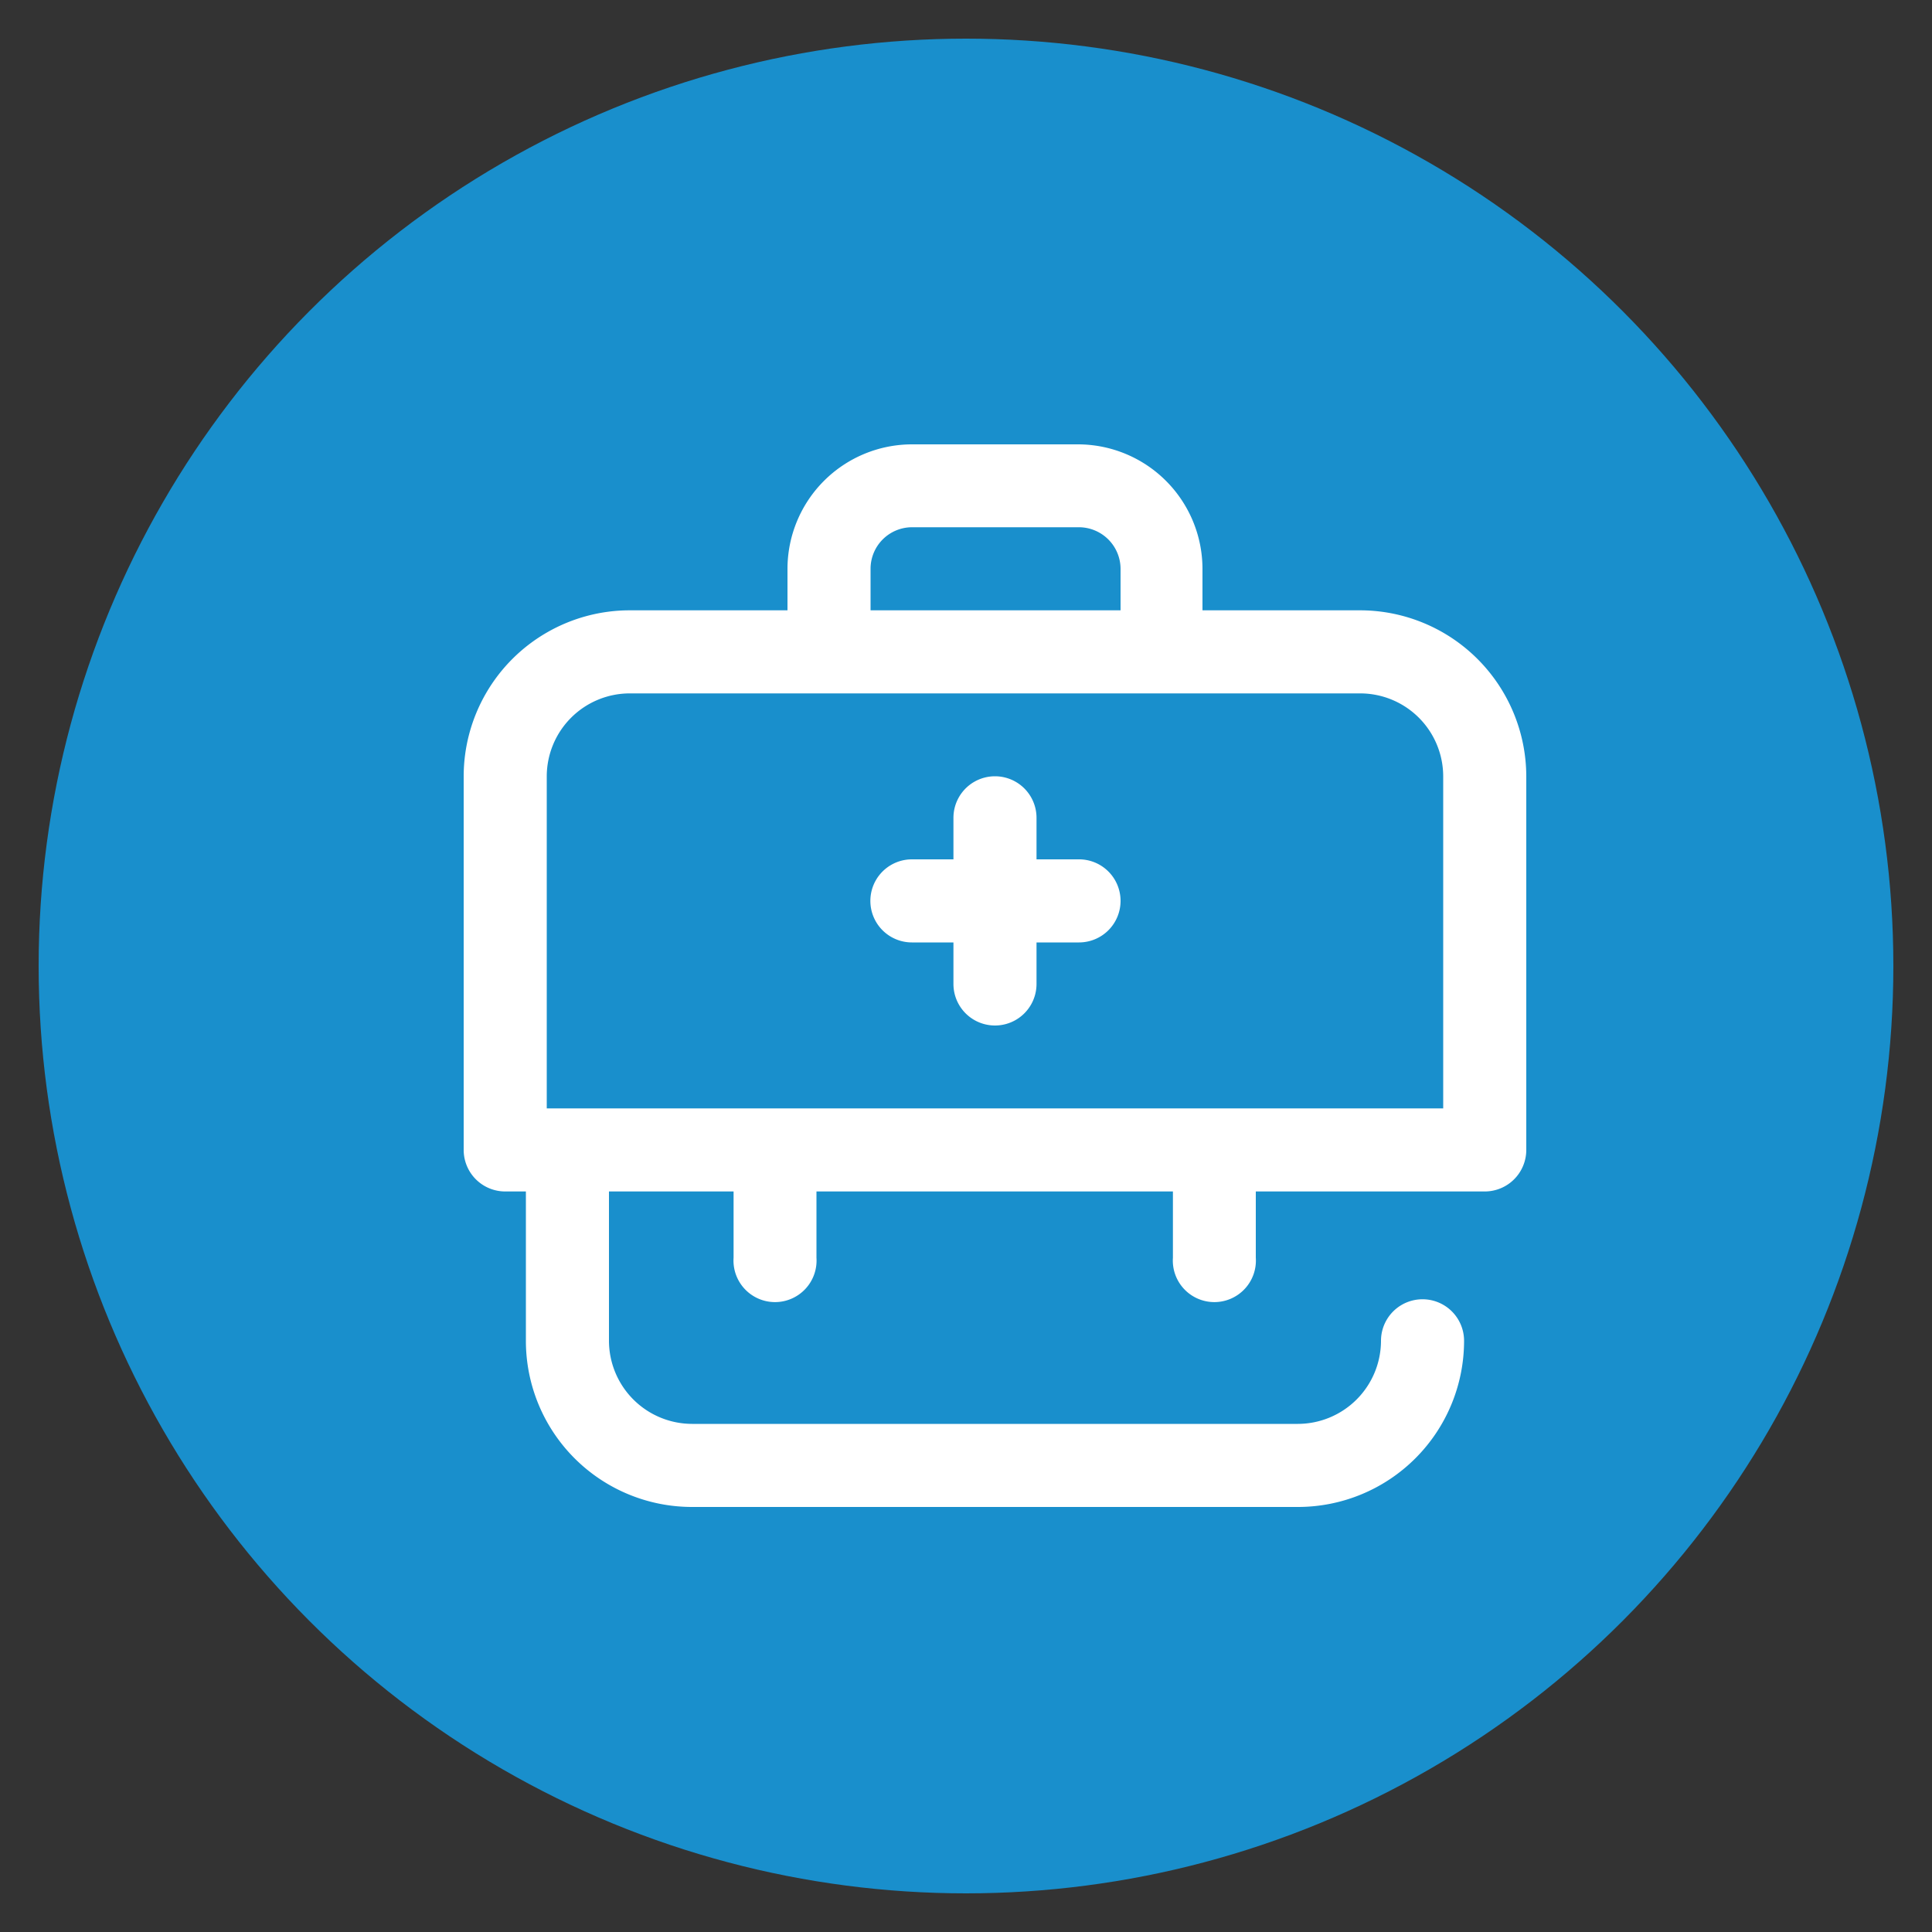
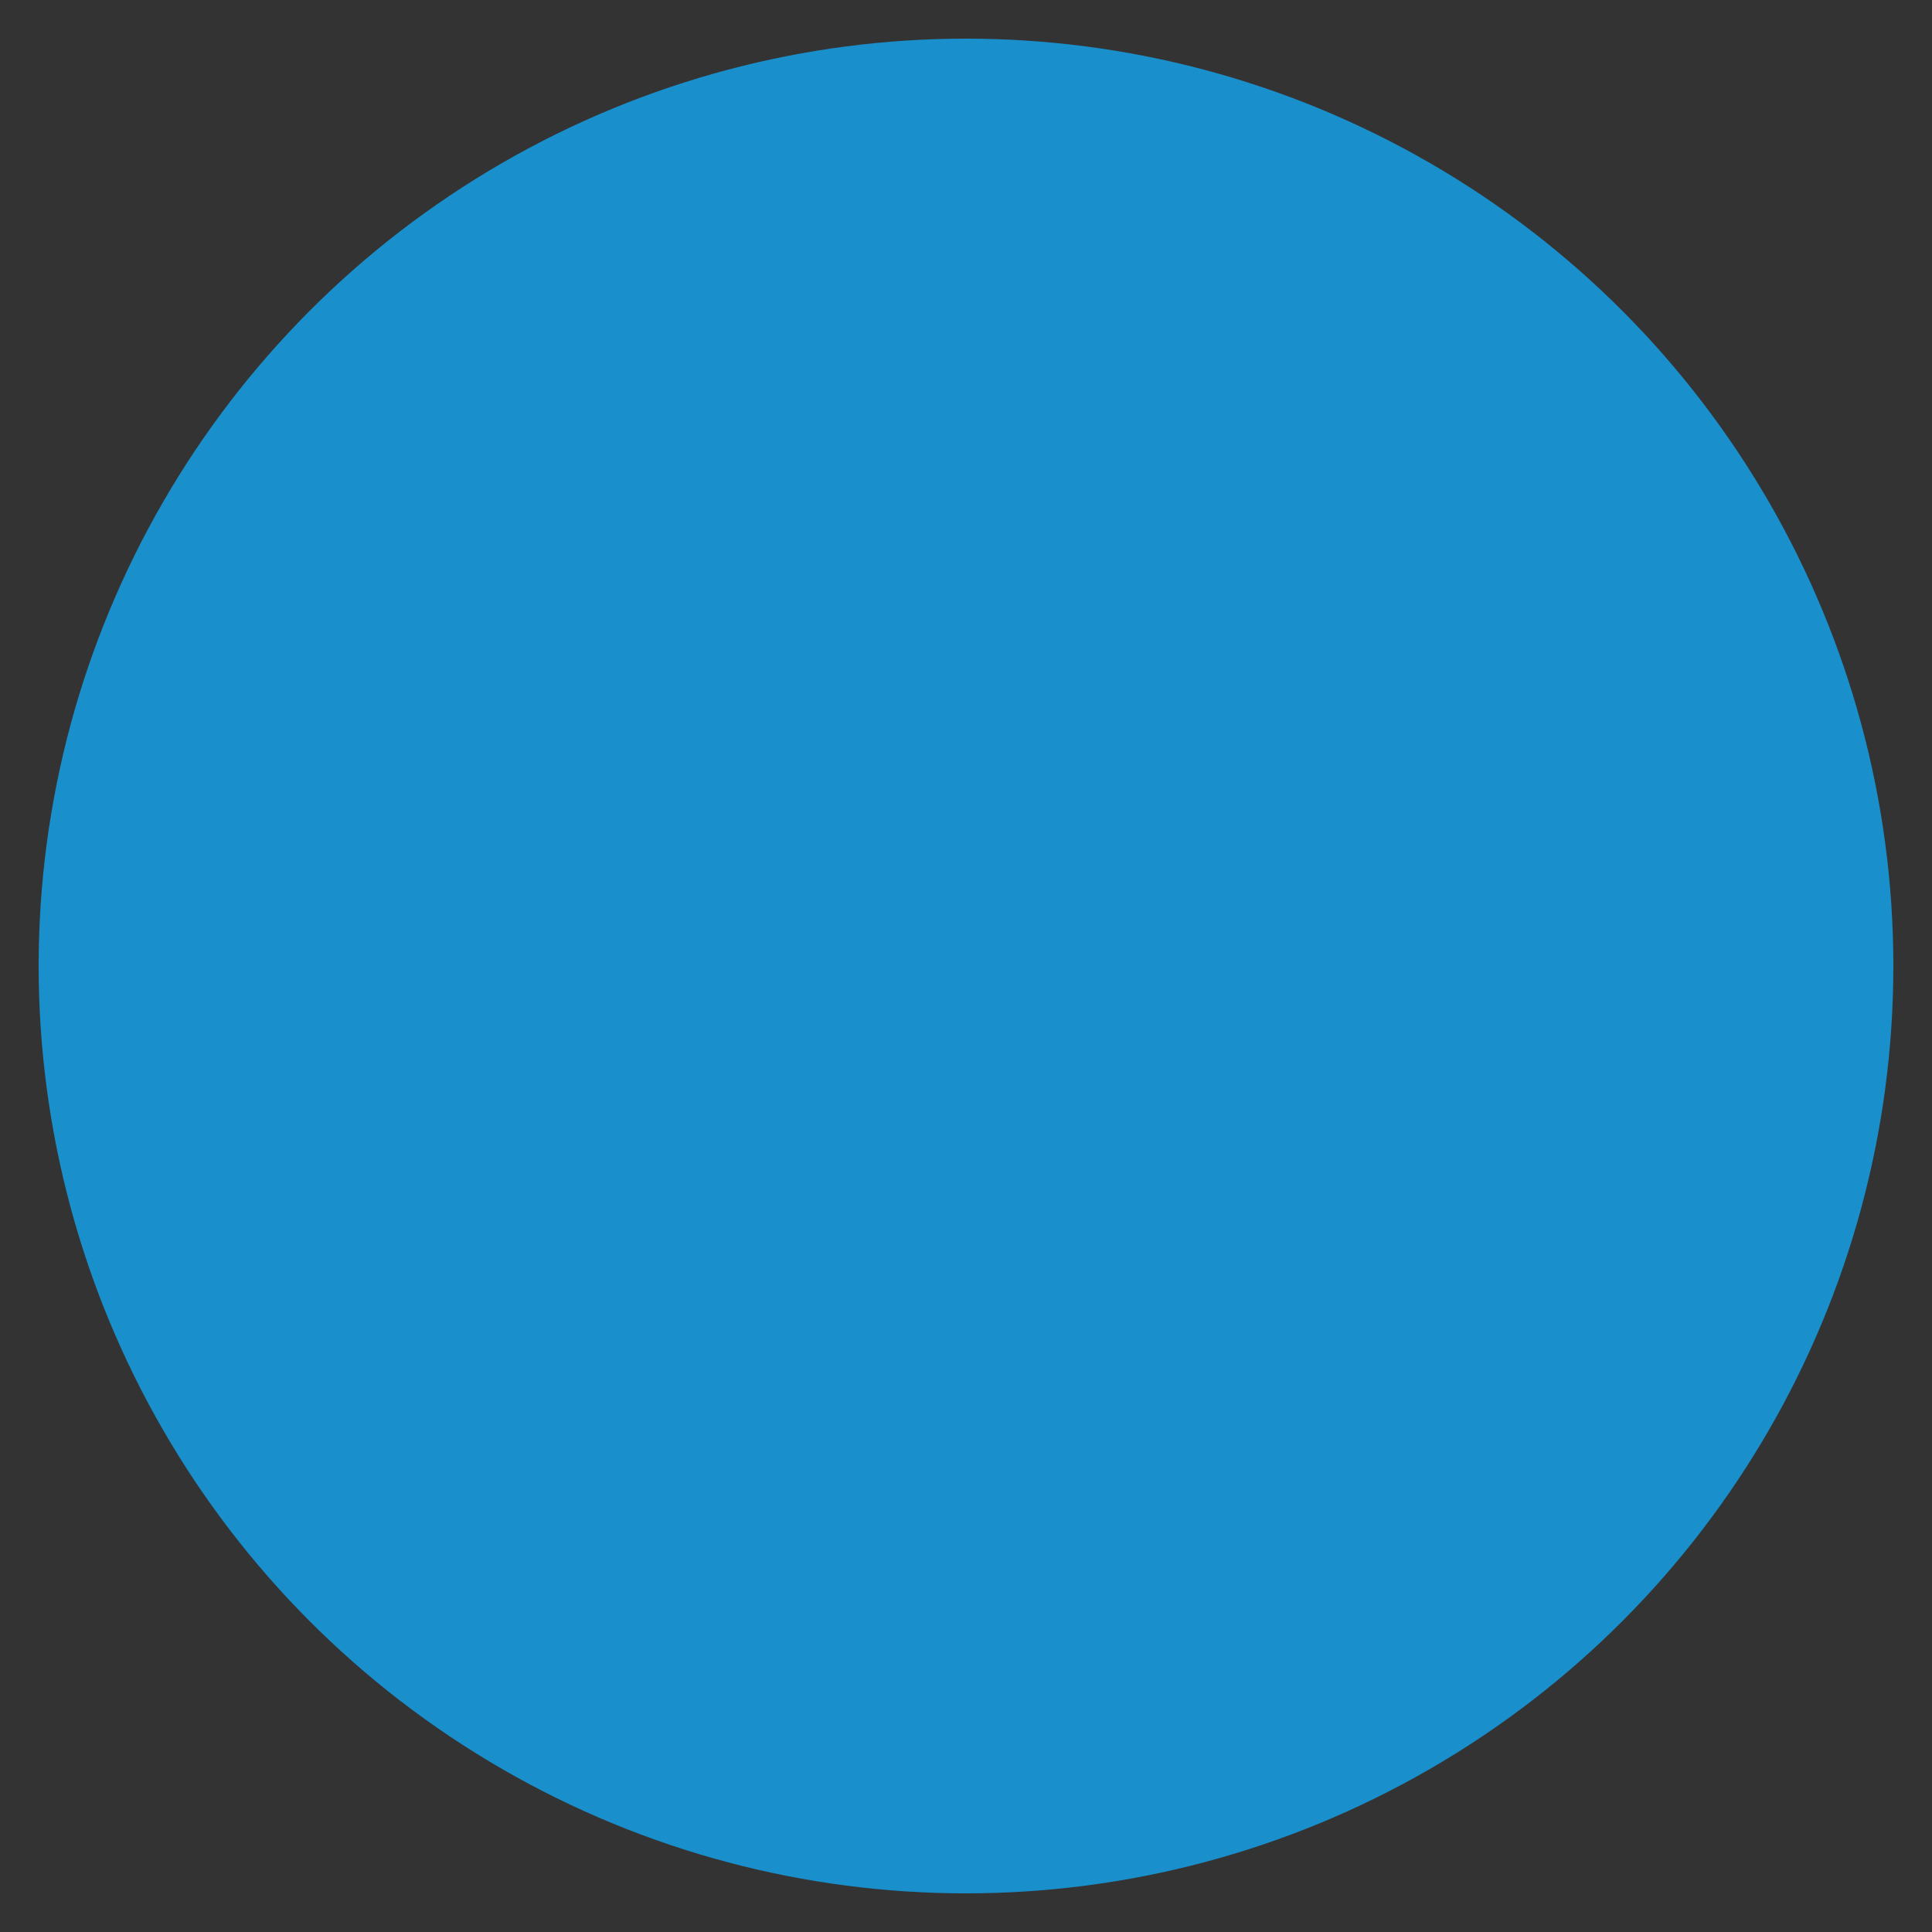
<svg xmlns="http://www.w3.org/2000/svg" id="Layer_1" data-name="Layer 1" viewBox="0 0 100 100">
  <rect x="0" y="0" width="100" height="100" fill="#333333" stroke="none" />
  <defs>
    <style>.cls-1{fill:#198fcc;}.cls-2{fill:#fff;}</style>
  </defs>
  <title>Hospitality</title>
  <circle class="cls-1" cx="50" cy="50" r="48" />
  <g id="surface1">
-     <path class="cls-2" d="M58,46.63a2.15,2.15,0,0,1-2.15,2.15H53.65v2.15a2.15,2.15,0,0,1-4.3,0V48.78H47.2a2.15,2.15,0,0,1,0-4.3h2.15V42.33a2.15,2.15,0,0,1,4.3,0v2.15H55.8A2.15,2.15,0,0,1,58,46.63ZM79,59.52a2.15,2.15,0,0,1-2.15,2.15H65V65.1a2.15,2.15,0,1,1-4.29,0V61.67H42.26V65.1a2.15,2.15,0,1,1-4.29,0V61.67H31.52V69.4a4.31,4.31,0,0,0,4.3,4.3H67.18a4.31,4.31,0,0,0,4.3-4.3,2.15,2.15,0,1,1,4.3,0A8.6,8.6,0,0,1,67.18,78H35.82a8.6,8.6,0,0,1-8.6-8.59V61.67H26.16A2.15,2.15,0,0,1,24,59.52V40.19a8.6,8.6,0,0,1,8.6-8.6h8.16V29.44A6.45,6.45,0,0,1,47.2,23h8.6a6.45,6.45,0,0,1,6.44,6.44v2.15h8.17A8.61,8.61,0,0,1,79,40.18ZM45.06,31.59H58V29.44a2.16,2.16,0,0,0-2.15-2.15H47.2a2.15,2.15,0,0,0-2.14,2.15ZM74.7,57.37V40.18a4.3,4.3,0,0,0-4.29-4.29H32.6a4.3,4.3,0,0,0-4.3,4.3V57.37Z" />
-   </g>
+     </g>
</svg>